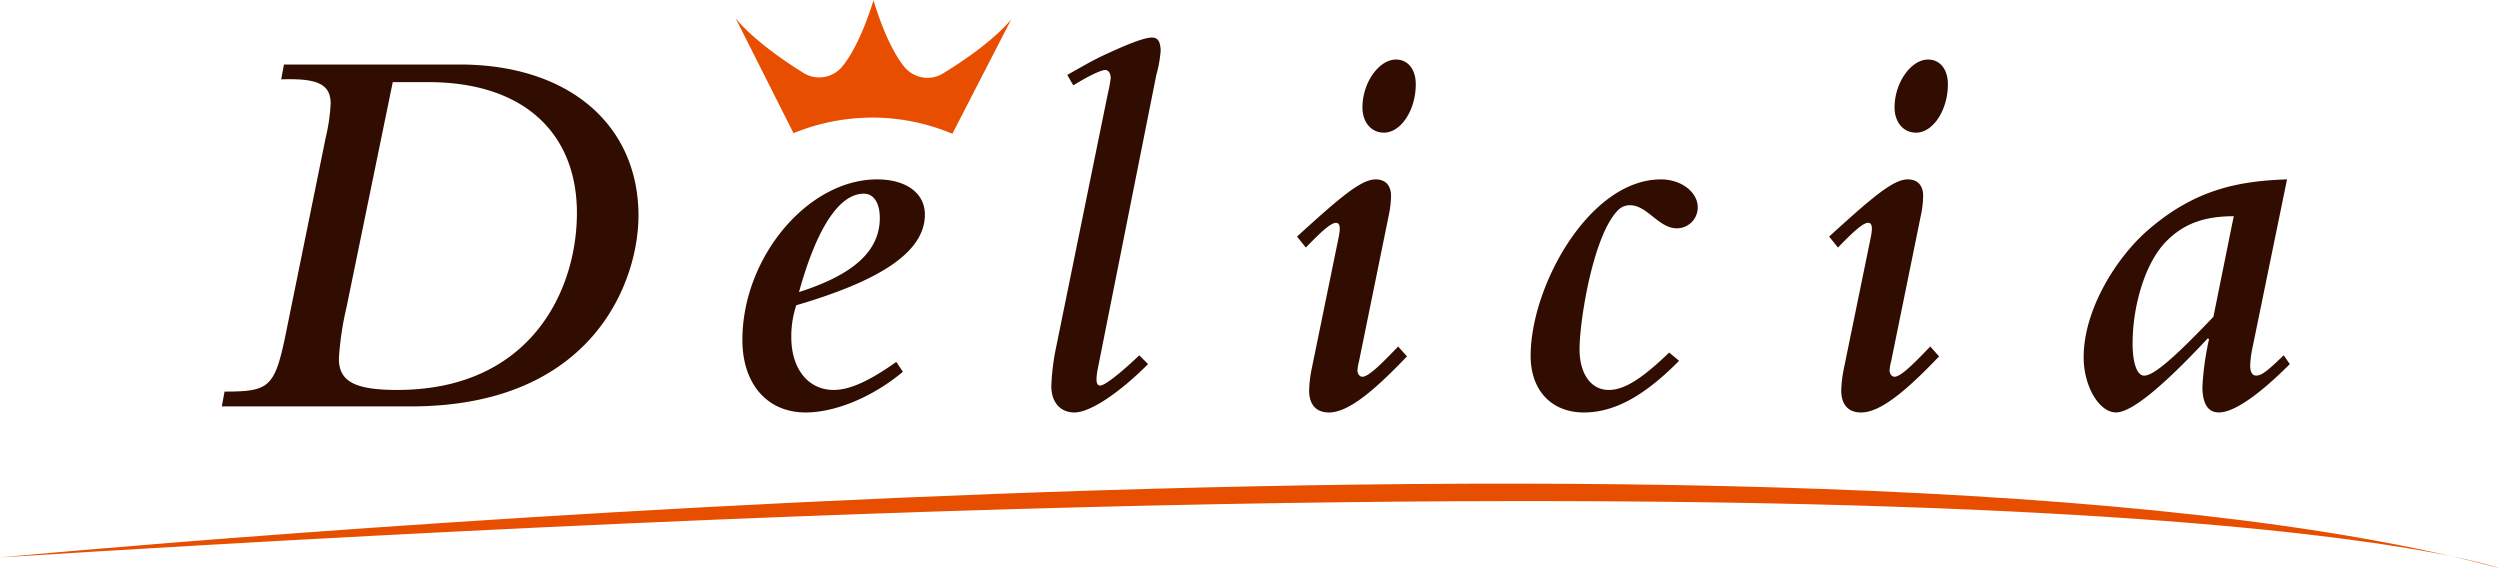
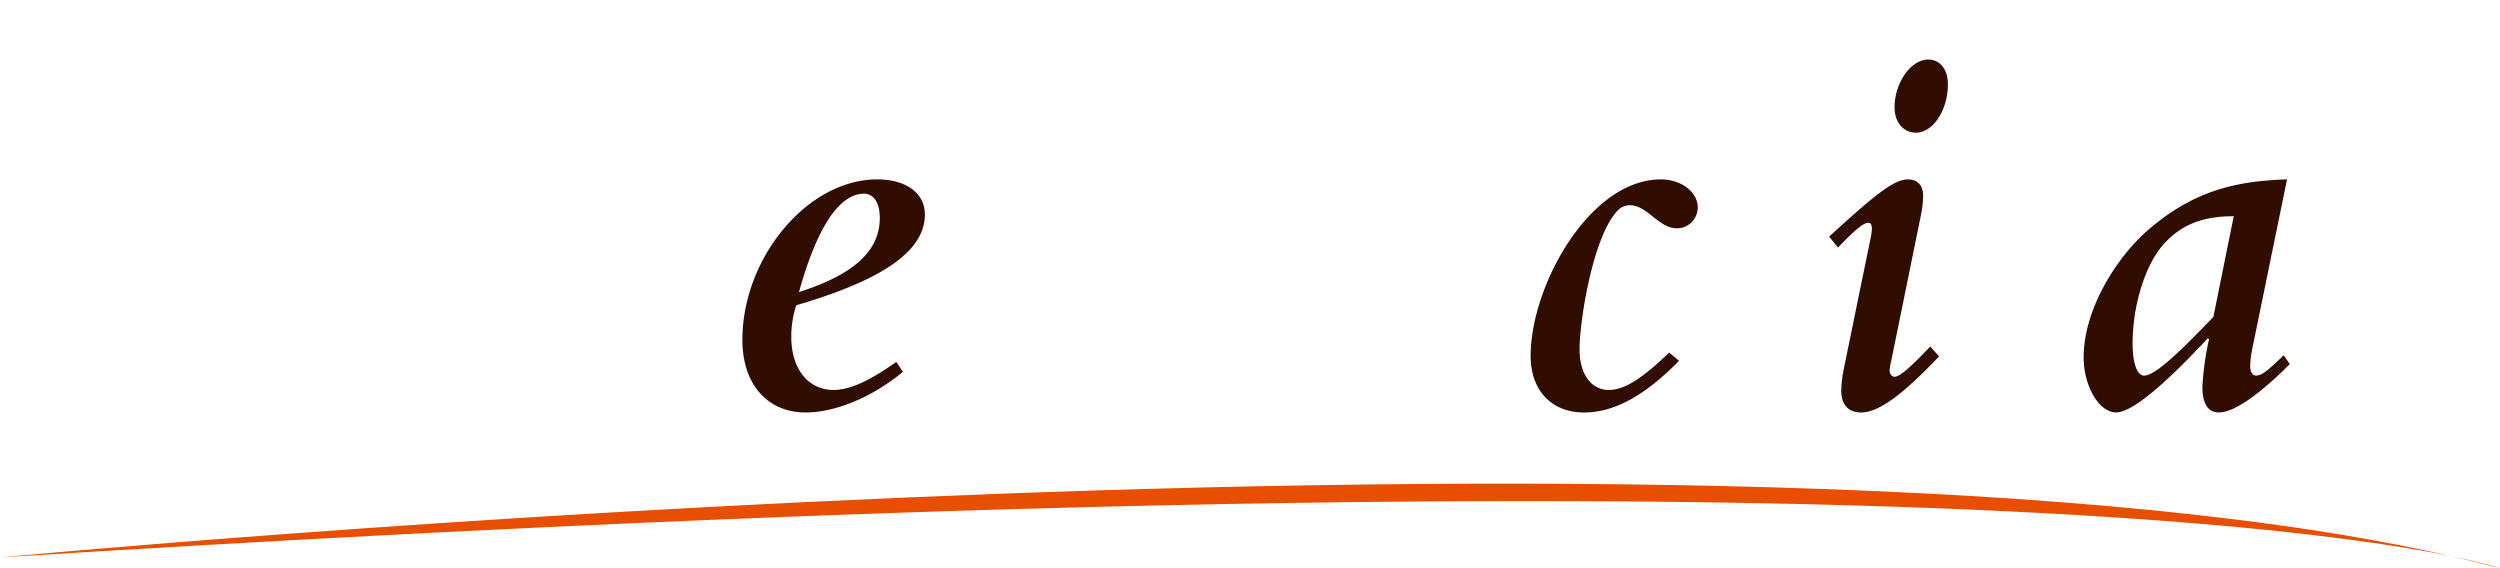
<svg xmlns="http://www.w3.org/2000/svg" id="logo_delicia-minimal-v" width="449.89" height="102.284" viewBox="0 0 449.89 102.284">
-   <path id="D" d="M40.41,70.467c8.408,0,9.1-.792,11.277-11.673l6.925-34.029a33.039,33.039,0,0,0,.89-6.134c0-3.66-2.671-4.55-8.9-4.352l.5-2.671H82.65c19.982,0,32.249,11.079,32.249,27.2,0,11.772-8.112,34.326-40.954,34.326H39.915ZM62.371,55.233a55.061,55.061,0,0,0-1.385,9.3c0,4.056,2.77,5.639,10.486,5.639,23.939,0,32.347-17.806,32.347-31.853,0-13.948-9.1-23.543-26.807-23.543H70.681Z" fill="#300d00" />
  <path id="e" d="M162.482,66.906c-5.441,4.55-12.168,7.32-17.51,7.32-6.924,0-11.375-5.144-11.375-13.058,0-14.838,11.771-28.885,24.235-28.885,5.243,0,8.607,2.473,8.607,6.331,0,7.122-9,12.167-23.148,16.322a17.874,17.874,0,0,0-.891,5.737c0,5.738,3.067,9.5,7.617,9.5,2.968,0,6.529-1.682,11.278-5.045Zm-4.155-27.7c0-2.671-1.088-4.352-2.869-4.352-4.451,0-8.507,6.232-11.673,17.707,9.893-3.166,14.542-7.419,14.542-13.355" fill="#300d00" />
-   <path id="l" d="M206.6,65.521c-5.342,5.342-10.486,8.706-13.255,8.706-2.573,0-4.155-1.88-4.155-4.749a41.581,41.581,0,0,1,.791-6.628l9.4-46.1a23.705,23.705,0,0,0,.494-2.671c0-.891-.4-1.484-.989-1.484-.692,0-2.868.989-5.738,2.769l-1.088-1.879c2.968-1.682,4.848-2.77,7.024-3.759,3.858-1.781,6.826-2.968,8.21-2.968,1.089,0,1.484.693,1.583,2.275a22.409,22.409,0,0,1-.791,4.452L197.6,66.115c-.5,2.473-.3,3.264.4,3.264s3.066-1.682,7.023-5.441Z" fill="#300d00" />
-   <path id="i" d="M253.193,64.136c-6.232,6.529-10.684,10.09-14.047,10.09-2.275,0-3.561-1.385-3.561-3.957a22.443,22.443,0,0,1,.495-4.056l4.847-23.642c.2-1.089.4-2.473-.495-2.473s-2.473,1.384-5.441,4.451l-1.582-1.978c7.913-7.222,11.574-10.288,14.145-10.288,1.782,0,2.77,1.088,2.77,2.967a18.283,18.283,0,0,1-.4,3.462l-5.342,26.215a9.825,9.825,0,0,0-.3,1.682c0,.692.4,1.187.89,1.187,1.188,0,3.759-2.671,6.431-5.441Zm1.583-48.967c0,4.649-2.671,8.705-5.737,8.705-2.276,0-3.859-1.879-3.859-4.55,0-4.452,2.968-8.607,6.035-8.607,2.176,0,3.561,1.781,3.561,4.452" fill="#300d00" />
  <path id="c" d="M302.161,64.927c-6.232,6.331-11.673,9.3-17.114,9.3-5.836,0-9.6-3.957-9.6-10.19,0-12.563,10.585-31.754,23.444-31.754,3.66,0,6.628,2.275,6.628,5.045a3.757,3.757,0,0,1-3.759,3.76c-3.264,0-5.341-4.155-8.408-4.155a2.955,2.955,0,0,0-2.176.89c-4.453,4.452-6.925,19.785-6.925,25.027,0,4.452,2.078,7.321,5.243,7.321,2.77,0,5.837-1.88,10.882-6.727Z" fill="#300d00" />
  <path id="i-2" data-name="i" d="M348.951,64.136c-6.231,6.529-10.684,10.09-14.047,10.09-2.275,0-3.56-1.385-3.56-3.957a22.43,22.43,0,0,1,.494-4.056l4.847-23.642c.2-1.089.395-2.473-.495-2.473s-2.473,1.384-5.44,4.451l-1.583-1.978c7.913-7.222,11.573-10.288,14.145-10.288,1.782,0,2.771,1.088,2.771,2.967a18.32,18.32,0,0,1-.4,3.462l-5.34,26.215a9.72,9.72,0,0,0-.3,1.682c0,.692.394,1.187.889,1.187,1.188,0,3.759-2.671,6.43-5.441Zm1.583-48.967c0,4.649-2.671,8.705-5.737,8.705-2.276,0-3.859-1.879-3.859-4.55,0-4.452,2.968-8.607,6.035-8.607,2.176,0,3.561,1.781,3.561,4.452" fill="#300d00" />
  <path id="a" d="M412.065,65.521c-5.639,5.639-10.09,8.7-12.761,8.7-1.978,0-2.968-1.583-2.968-4.649a51.772,51.772,0,0,1,1.187-8.507l-.2-.2c-9.5,10.19-14.246,13.355-16.521,13.355-3.066,0-5.836-4.748-5.836-9.892,0-8.8,6.034-18,11.277-22.653,8.706-7.716,16.817-9.1,25.324-9.4l-6.232,30.369a17.564,17.564,0,0,0-.4,3.166c0,1.187.4,1.78,1.088,1.78.989,0,2.077-.89,4.946-3.66Zm-10.09-26.61c-5.54,0-9.1,1.483-12.069,4.451-4.056,4.056-6.133,12.069-6.133,18.4,0,3.561.791,5.836,2.077,5.836,1.88,0,6.034-3.858,12.465-10.584Z" fill="#300d00" />
-   <path id="Crown" d="M182,3.445s-2.918,4-12.122,9.663a5.388,5.388,0,0,1-7.279-1.254c-3.111-3.936-5.232-11.217-5.4-11.8V.006a.253.253,0,0,0-.008.025L157.186,0V.061c-.171.58-2.349,7.842-5.491,11.755a5.386,5.386,0,0,1-7.288,1.195c-9.16-5.731-12.044-9.757-12.044-9.757L142.8,23.965a37.4,37.4,0,0,1,14.305-2.8v-.006a37.393,37.393,0,0,1,14.283,2.91Z" fill="#e74e00" />
  <path id="Swoosh" d="M0,100.312s328.053-31.151,449.89,1.972c0,0-69.821-25.892-449.89-1.972" fill="#e74e00" />
</svg>